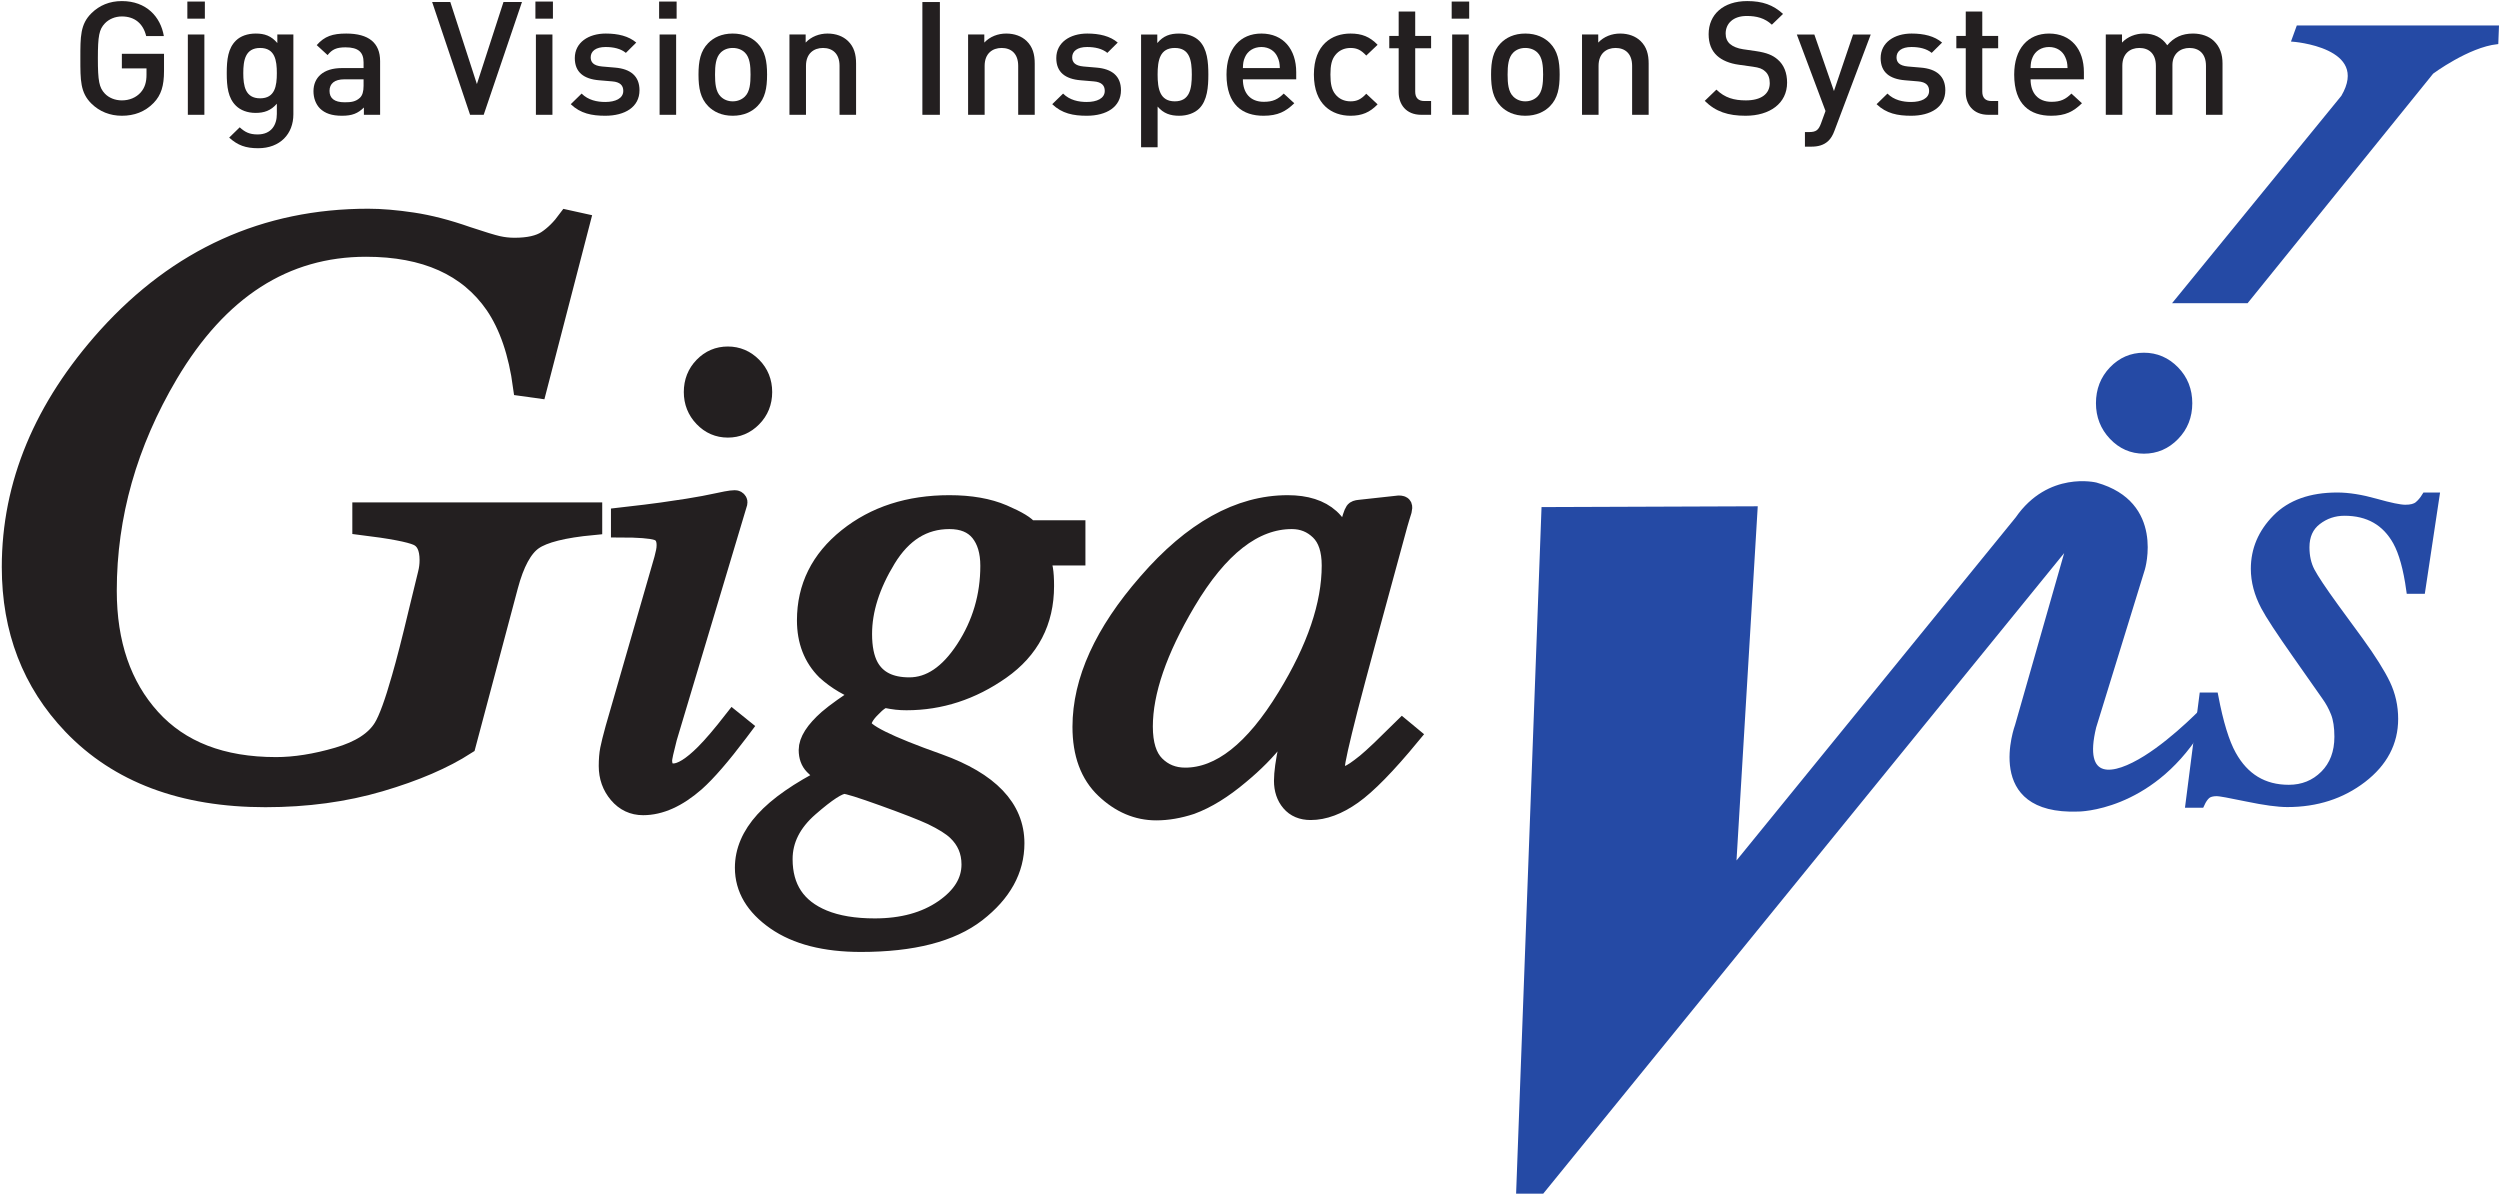
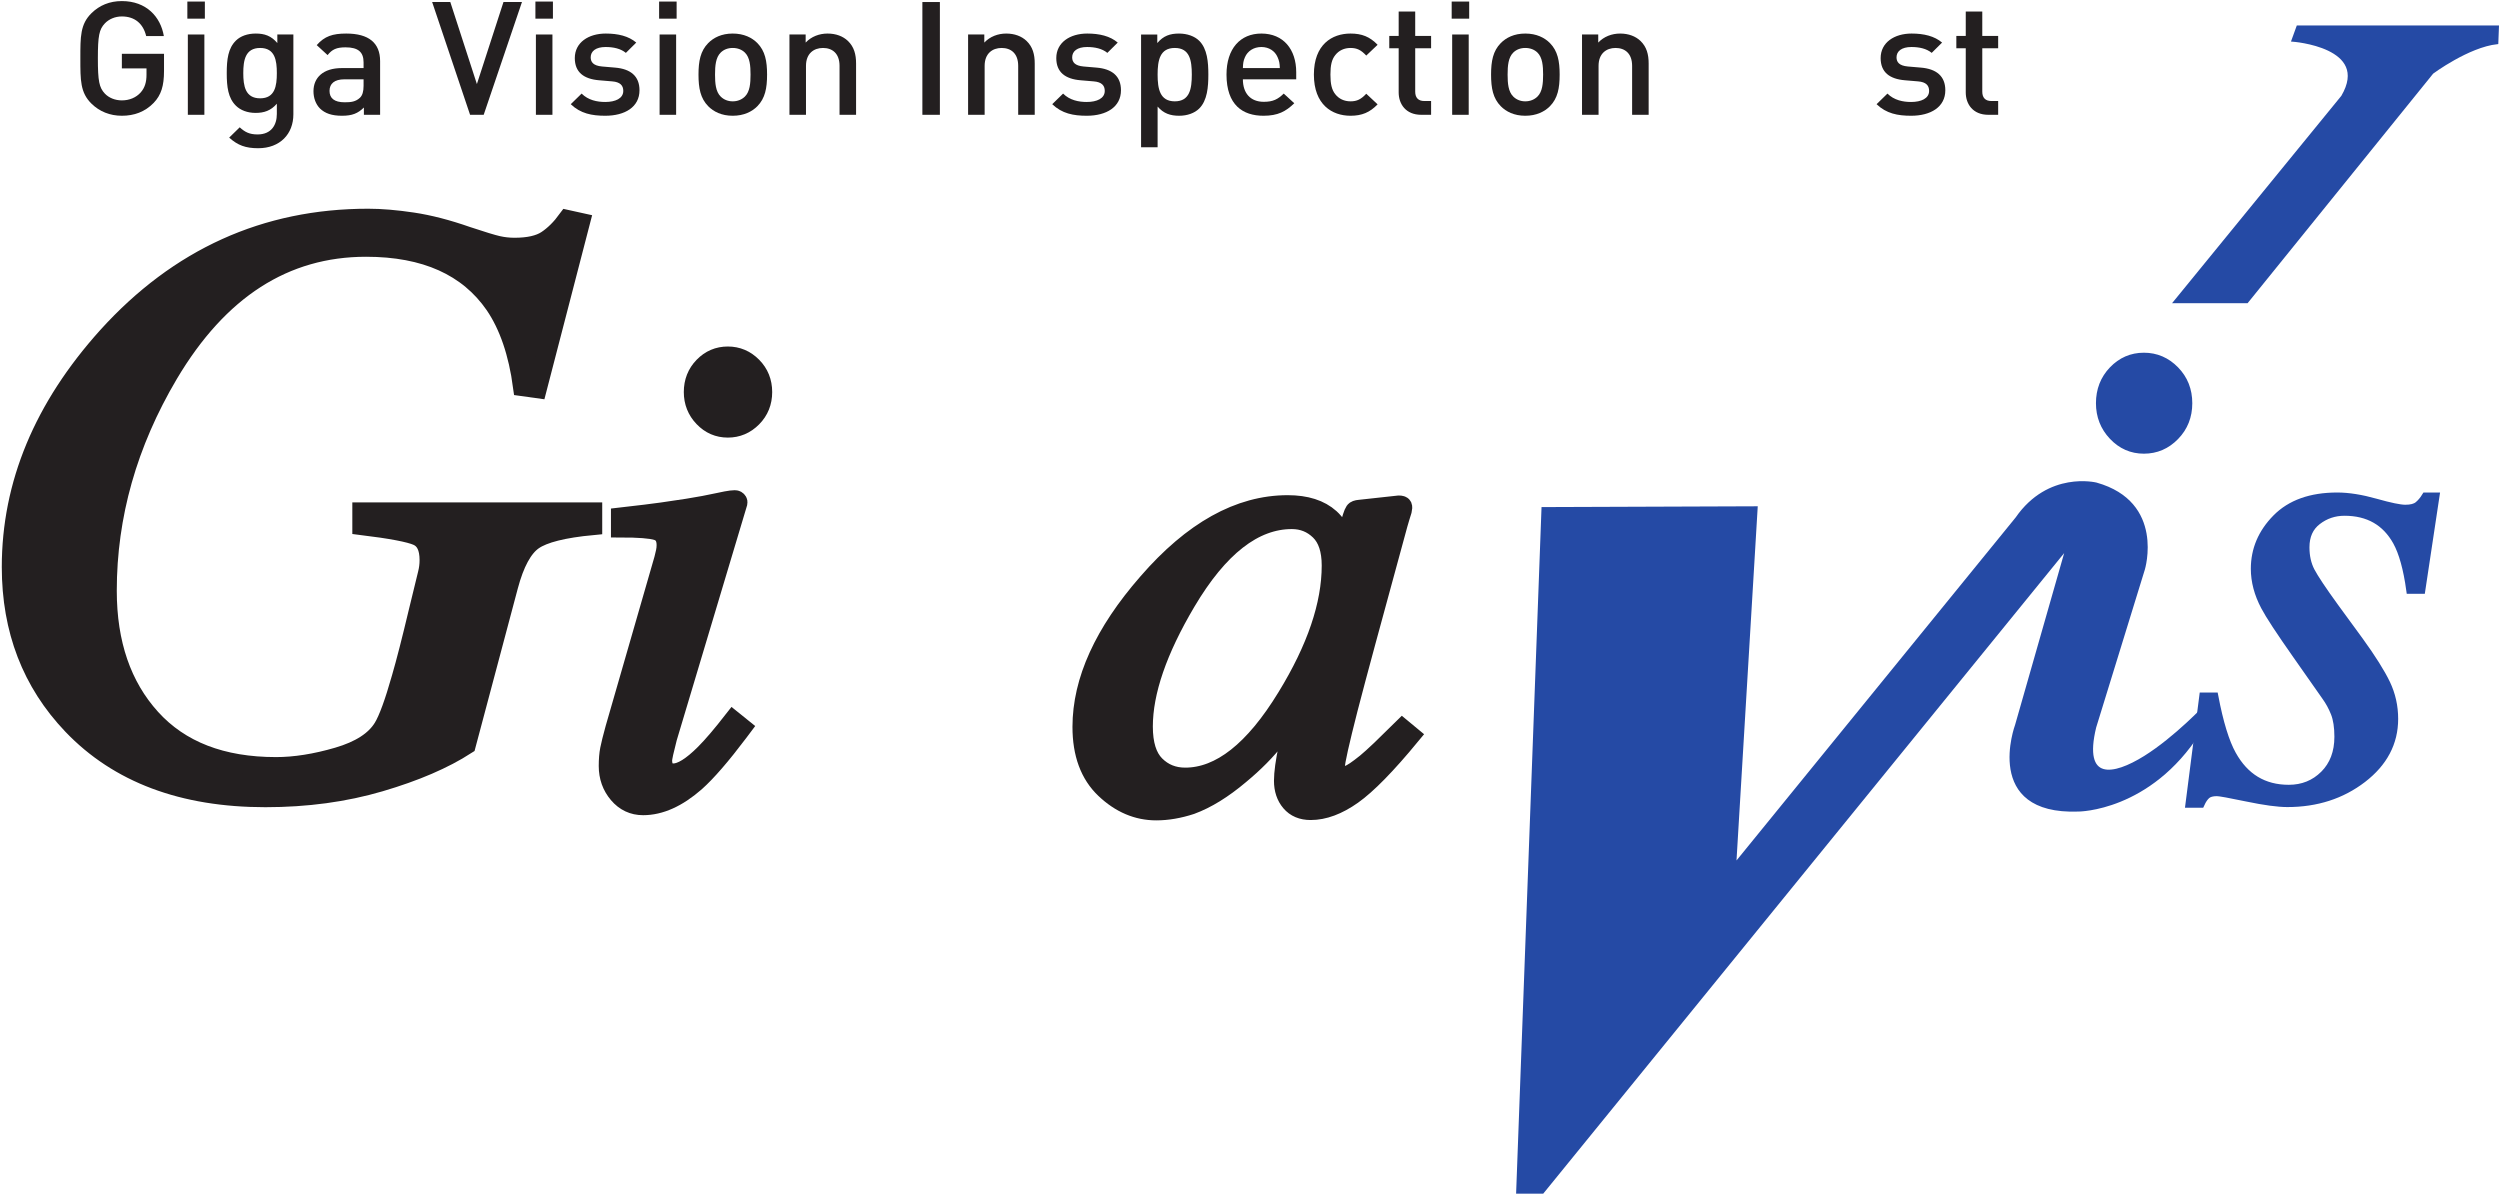
<svg xmlns="http://www.w3.org/2000/svg" width="412" height="197" viewBox="0 0 412 197" fill="none">
  <path d="M67.993 36.579C70.734 36.989 73.731 37.766 76.982 38.904C79.445 39.723 81.129 40.237 82.033 40.442C82.938 40.647 83.858 40.748 84.787 40.748C87.11 40.748 88.875 40.35 90.085 39.552C91.291 38.756 92.429 37.628 93.499 36.169L95.659 36.646L88.551 64.057L86.112 63.718C85.367 58.157 83.833 53.67 81.512 50.251C77.144 43.917 70.082 40.748 60.329 40.748C46.902 40.748 36.055 47.721 27.785 61.666C21.047 73.062 17.679 84.954 17.679 97.348C17.679 106.053 20.083 113.06 24.891 118.37C29.7 123.679 36.563 126.334 45.483 126.334C48.596 126.334 51.988 125.799 55.657 124.728C59.328 123.657 61.813 122.049 63.116 119.908C63.952 118.541 64.95 115.807 66.113 111.704C66.855 109.154 67.784 105.529 68.9 100.835L70.432 94.546C70.525 94.182 70.594 93.818 70.64 93.454C70.687 93.09 70.712 92.702 70.712 92.292C70.712 90.242 70.073 88.93 68.794 88.361C67.516 87.792 64.463 87.212 59.63 86.618V84.361H97.68V86.618C92.847 87.073 89.585 87.893 87.889 89.077C86.193 90.264 84.833 92.769 83.814 96.598L76.846 122.777C73.172 125.15 68.432 127.191 62.626 128.897C56.821 130.604 50.525 131.46 43.743 131.46C30.13 131.46 19.513 127.475 11.895 119.498C5.204 112.482 1.861 103.798 1.861 93.454C1.861 79.828 7.134 67.159 17.679 55.445C29.432 42.458 43.766 35.964 60.678 35.964C62.814 35.964 65.253 36.169 67.993 36.579Z" fill="#231F20" stroke="#231F20" stroke-width="3.132" />
  <path d="M121.354 82.403C121.564 82.53 121.649 82.683 121.611 82.863L110.008 121.609C109.47 123.678 109.202 124.912 109.202 125.311C109.202 125.857 109.316 126.331 109.546 126.728C109.737 127.167 110.218 127.383 110.984 127.383C112.284 127.383 114.01 126.314 116.154 124.168C117.418 122.898 118.967 121.081 120.807 118.718L122.299 119.919L121.727 120.682C118.852 124.494 116.48 127.238 114.603 128.908C111.652 131.486 108.781 132.777 105.984 132.777C104.337 132.777 102.966 132.13 101.876 130.844C100.784 129.553 100.239 128.018 100.239 126.238C100.239 125.185 100.313 124.268 100.467 123.488C100.622 122.708 100.909 121.552 101.331 120.026L109.375 92.129C109.488 91.692 109.583 91.293 109.659 90.929C109.737 90.566 109.775 90.203 109.775 89.838C109.775 88.57 109.266 87.779 108.253 87.47C107.239 87.163 105.238 87.007 102.251 87.007V85.206C105.429 84.846 107.717 84.563 109.115 84.364C110.514 84.163 111.919 83.956 113.338 83.737C115.176 83.446 116.919 83.12 118.568 82.757C120.212 82.393 121.142 82.276 121.354 82.403ZM115.924 68.806C114.813 67.645 114.258 66.246 114.258 64.609C114.258 62.94 114.813 61.532 115.924 60.387C117.034 59.243 118.374 58.671 119.945 58.671C121.513 58.671 122.863 59.243 123.994 60.387C125.124 61.532 125.69 62.94 125.69 64.609C125.69 66.283 125.124 67.689 123.994 68.832C122.863 69.978 121.513 70.549 119.945 70.549C118.374 70.549 117.034 69.969 115.924 68.806Z" fill="#231F20" stroke="#231F20" stroke-width="3.132" />
-   <path d="M125.98 135.264C128.18 132.83 131.676 130.396 136.466 127.962C135.507 127.383 134.721 126.773 134.109 126.136C133.497 125.503 133.191 124.658 133.191 123.604C133.191 122.117 134.281 120.408 136.466 118.481C137.689 117.428 139.682 116.011 142.44 114.231C139.988 113.361 137.882 112.124 136.121 110.525C133.975 108.385 132.903 105.622 132.903 102.243C132.903 96.757 135.162 92.208 139.682 88.594C144.2 84.981 149.794 83.172 156.457 83.172C159.943 83.172 162.891 83.691 165.305 84.725C167.717 85.762 169.135 86.625 169.557 87.311H177.312V91.618H171.454C171.683 92.418 171.855 93.144 171.97 93.797C172.083 94.451 172.143 95.377 172.143 96.577C172.143 102.426 169.739 107.039 164.932 110.418C160.125 113.798 154.943 115.484 149.39 115.484C148.815 115.484 148.28 115.458 147.781 115.404C147.283 115.35 146.671 115.247 145.946 115.102C145.37 115.102 144.584 115.63 143.589 116.684C142.555 117.7 142.039 118.627 142.039 119.461C142.039 120.697 146.253 122.803 154.678 125.783C163.063 128.799 167.259 133.192 167.259 138.969C167.259 143.327 165.151 147.141 160.937 150.413C156.724 153.68 150.367 155.315 141.867 155.315C135.967 155.315 131.294 154.117 127.847 151.72C124.4 149.32 122.677 146.415 122.677 143.001C122.677 140.275 123.777 137.696 125.98 135.264ZM155.509 149.812C158.516 147.741 160.02 145.29 160.02 142.457C160.02 140.277 159.234 138.441 157.665 136.954C156.822 136.154 155.463 135.299 153.585 134.392C152.016 133.665 149.363 132.63 145.63 131.286C141.895 129.943 139.741 129.269 139.165 129.269C138.167 129.269 136.234 130.522 133.363 133.029C130.489 135.535 129.055 138.386 129.055 141.585C129.055 146.378 131.255 149.684 135.661 151.503C137.959 152.447 140.792 152.919 144.165 152.919C148.719 152.919 152.501 151.883 155.509 149.812ZM143.244 109.872C144.468 112.088 146.671 113.195 149.851 113.195C153.298 113.195 156.372 111.125 159.072 106.985C161.771 102.845 163.123 98.266 163.123 93.251C163.123 90.892 162.568 89.031 161.457 87.668C160.346 86.309 158.678 85.625 156.457 85.625C152.167 85.625 148.71 87.778 146.088 92.081C143.463 96.387 142.151 100.517 142.151 104.477C142.151 106.729 142.514 108.529 143.244 109.872Z" fill="#231F20" stroke="#231F20" stroke-width="3.132" />
  <path d="M219.214 85.406C220.094 86.206 220.785 87.261 221.284 88.568L221.569 89.331L222.833 85.189C222.986 84.718 223.12 84.401 223.234 84.234C223.349 84.072 223.618 83.971 224.039 83.935L230.531 83.225C230.878 83.225 231.078 83.292 231.135 83.418C231.191 83.545 231.184 83.772 231.107 84.098C230.952 84.572 230.838 84.944 230.76 85.218C230.685 85.491 230.568 85.881 230.417 86.388L225.133 105.786C223.98 110.037 223.003 113.708 222.202 116.794C220.784 122.353 220.075 125.529 220.075 126.329C220.075 126.839 220.217 127.211 220.505 127.445C220.793 127.682 221.148 127.8 221.569 127.8C221.914 127.8 222.286 127.692 222.69 127.473C223.091 127.255 223.579 126.928 224.155 126.492L225.133 125.729C225.437 125.475 225.782 125.176 226.167 124.83C226.548 124.486 227.008 124.059 227.547 123.55L231.107 120.063L232.487 121.207C228.503 126.039 225.302 129.309 222.891 131.014C220.476 132.72 218.18 133.575 215.996 133.575C214.581 133.575 213.479 133.112 212.693 132.186C211.906 131.259 211.516 130.089 211.516 128.672C211.516 127.366 211.772 125.486 212.292 123.033C212.809 120.58 213.315 118.537 213.814 116.9C213.125 117.954 211.966 119.527 210.338 121.616C208.708 123.706 206.708 125.729 204.336 127.69C201.539 130.052 198.857 131.705 196.292 132.648C194.297 133.302 192.383 133.631 190.547 133.631C187.442 133.631 184.627 132.432 182.1 130.035C179.571 127.636 178.309 124.223 178.309 119.79C178.309 112.198 181.907 104.279 189.111 96.033C196.539 87.461 204.238 83.172 212.206 83.172C215.229 83.172 217.568 83.918 219.214 85.406ZM217.49 87.478C216.225 86.244 214.695 85.625 212.896 85.625C206.651 85.625 200.85 90.148 195.488 99.193C190.776 107.148 188.422 113.995 188.422 119.734C188.422 122.64 189.082 124.756 190.403 126.083C191.725 127.409 193.363 128.072 195.316 128.072C201.097 128.072 206.671 123.677 212.032 114.885C216.935 106.895 219.385 99.667 219.385 93.198C219.385 90.621 218.755 88.714 217.49 87.478Z" fill="#231F20" stroke="#231F20" stroke-width="3.132" />
  <path d="M348.298 71.755C346.911 70.287 346.219 68.516 346.219 66.447C346.219 64.333 346.911 62.553 348.298 61.104C349.684 59.657 351.355 58.932 353.315 58.932C355.273 58.932 356.957 59.657 358.368 61.104C359.78 62.553 360.484 64.333 360.484 66.447C360.484 68.563 359.78 70.343 358.368 71.789C356.957 73.24 355.273 73.962 353.315 73.962C351.355 73.962 349.684 73.227 348.298 71.755Z" fill="#254AA5" stroke="#254AA5" stroke-width="1.611" />
  <path d="M363.075 114.767H364.945C365.775 119.128 366.756 122.325 367.893 124.359C369.969 128.101 373.068 129.971 377.185 129.971C379.488 129.971 381.424 129.191 382.992 127.629C384.557 126.069 385.344 123.996 385.344 121.417C385.344 119.817 385.143 118.52 384.75 117.52C384.354 116.521 383.852 115.603 383.247 114.767L378.544 108.065C375.708 104.033 373.935 101.326 373.22 99.947C372.122 97.876 371.574 95.807 371.574 93.734C371.574 90.574 372.753 87.798 375.116 85.398C377.477 83.002 380.828 81.802 385.174 81.802C387.026 81.802 389.141 82.139 391.521 82.811C393.898 83.484 395.523 83.818 396.396 83.818C397.338 83.818 398.039 83.638 398.492 83.274C398.943 82.911 399.359 82.421 399.74 81.802H401.383L399.06 97.223H397.187C396.698 93.699 395.961 91.047 394.979 89.267C393.164 85.998 390.294 84.361 386.367 84.361C384.703 84.361 383.219 84.861 381.917 85.862C380.615 86.861 379.962 88.304 379.962 90.194C379.962 91.683 380.253 92.991 380.838 94.117C381.424 95.243 382.755 97.243 384.836 100.11L388.859 105.613C390.935 108.485 392.409 110.827 393.279 112.644C394.146 114.46 394.581 116.404 394.581 118.473C394.581 122.398 392.841 125.695 389.37 128.365C385.893 131.033 381.758 132.368 376.961 132.368C375.409 132.368 373.197 132.068 370.325 131.469C367.456 130.869 365.793 130.569 365.341 130.569C364.586 130.569 364.029 130.725 363.668 131.033C363.307 131.34 362.979 131.822 362.68 132.478H360.807L363.075 114.767Z" fill="#254AA5" stroke="#254AA5" stroke-width="1.273" />
  <path d="M254.233 83.763L250.057 196.516H254.233L340.625 90.288L332.272 119.52C332.272 119.52 326.857 134.136 342.517 133.549C342.517 133.549 354.263 133.549 362.484 120.629L363.462 116.322C363.462 116.322 358.487 121.611 353.479 124.74C348.271 127.993 343.062 128.926 345.258 119.846L353.284 93.811C353.284 93.811 356.612 82.849 345.453 79.717C345.453 79.717 337.622 77.76 332.338 85.394L285.945 142.398L289.469 83.632L254.233 83.763Z" fill="#254AA5" stroke="#254AA5" stroke-width="0.391" />
  <path d="M358.372 49.767H370.314L400.852 11.987C400.852 11.987 406.758 7.604 411.529 7.085L411.633 4.389H378.651L377.823 6.671C377.823 6.671 390.891 7.605 386.016 15.902L358.372 49.767Z" fill="#254AA5" stroke="#254AA5" stroke-width="0.391" />
  <path d="M25.319 16.962C23.876 18.45 22.087 19.076 20.083 19.076C18.105 19.076 16.395 18.371 15.087 17.092C13.216 15.265 13.243 13.203 13.243 9.628C13.243 6.051 13.216 3.99 15.087 2.162C16.395 0.883 18.051 0.178 20.083 0.178C24.116 0.178 26.468 2.762 27.002 5.947H24.09C23.609 3.911 22.22 2.71 20.083 2.71C18.96 2.71 17.945 3.154 17.277 3.859C16.343 4.85 16.129 5.895 16.129 9.628C16.129 13.36 16.343 14.43 17.277 15.422C17.945 16.126 18.96 16.544 20.083 16.544C21.339 16.544 22.434 16.075 23.182 15.24C23.876 14.456 24.144 13.517 24.144 12.316V11.272H20.083V8.87H27.029V11.716C27.029 14.117 26.575 15.656 25.319 16.962Z" fill="#231F20" />
  <path d="M30.876 3.075V0.257H33.761V3.075H30.876ZM30.956 18.919V5.685H33.681V18.919H30.956Z" fill="#231F20" />
  <path d="M42.551 24.427C40.493 24.427 39.184 23.957 37.768 22.678L39.505 20.982C40.36 21.764 41.108 22.156 42.444 22.156C44.742 22.156 45.623 20.564 45.623 18.789V17.092C44.635 18.241 43.513 18.607 42.124 18.607C40.761 18.607 39.639 18.163 38.891 17.432C37.582 16.153 37.368 14.299 37.368 12.054C37.368 9.81 37.582 7.956 38.891 6.677C39.639 5.947 40.788 5.529 42.15 5.529C43.592 5.529 44.688 5.895 45.704 7.096V5.685H48.348V18.841C48.348 22.078 46.157 24.427 42.551 24.427ZM42.871 7.904C40.413 7.904 40.093 9.967 40.093 12.054C40.093 14.143 40.413 16.204 42.871 16.204C45.329 16.204 45.623 14.143 45.623 12.054C45.623 9.967 45.329 7.904 42.871 7.904Z" fill="#231F20" />
  <path d="M59.97 18.919V17.719C58.982 18.685 58.046 19.076 56.363 19.076C54.68 19.076 53.558 18.685 52.73 17.876C52.035 17.171 51.661 16.153 51.661 15.03C51.661 12.812 53.238 11.219 56.337 11.219H59.917V10.279C59.917 8.609 59.062 7.801 56.951 7.801C55.455 7.801 54.734 8.139 53.986 9.079L52.196 7.435C53.478 5.973 54.814 5.529 57.059 5.529C60.772 5.529 62.642 7.07 62.642 10.072V18.919H59.97ZM59.917 13.073H56.738C55.134 13.073 54.306 13.777 54.306 14.979C54.306 16.179 55.081 16.857 56.791 16.857C57.833 16.857 58.608 16.779 59.329 16.101C59.73 15.71 59.917 15.083 59.917 14.143V13.073Z" fill="#231F20" />
  <path d="M79.713 18.919H77.469L71.218 0.335H74.21L78.592 13.855L82.973 0.335H86.019L79.713 18.919Z" fill="#231F20" />
  <path d="M88.236 3.075V0.257H91.122V3.075H88.236ZM88.317 18.919V5.685H91.042V18.919H88.317Z" fill="#231F20" />
  <path d="M99.751 19.076C97.534 19.076 95.664 18.711 94.061 17.171L95.851 15.422C96.946 16.518 98.415 16.806 99.751 16.806C101.408 16.806 102.717 16.23 102.717 14.979C102.717 14.091 102.209 13.517 100.9 13.412L98.736 13.229C96.198 13.02 94.728 11.898 94.728 9.574C94.728 6.991 96.999 5.529 99.831 5.529C101.862 5.529 103.598 5.947 104.854 7.017L103.145 8.714C102.29 8.009 101.087 7.747 99.805 7.747C98.174 7.747 97.346 8.452 97.346 9.445C97.346 10.228 97.774 10.828 99.217 10.958L101.354 11.141C103.892 11.35 105.389 12.525 105.389 14.874C105.389 17.641 102.984 19.076 99.751 19.076Z" fill="#231F20" />
  <path d="M108.621 3.075V0.257H111.507V3.075H108.621ZM108.701 18.919V5.685H111.426V18.919H108.701Z" fill="#231F20" />
  <path d="M124.811 17.509C123.93 18.397 122.594 19.076 120.75 19.076C118.907 19.076 117.598 18.397 116.716 17.509C115.434 16.204 115.113 14.535 115.113 12.29C115.113 10.072 115.434 8.4 116.716 7.096C117.598 6.208 118.907 5.529 120.75 5.529C122.594 5.529 123.93 6.208 124.811 7.096C126.094 8.4 126.414 10.072 126.414 12.29C126.414 14.535 126.094 16.204 124.811 17.509ZM122.754 8.661C122.246 8.166 121.552 7.904 120.75 7.904C119.949 7.904 119.281 8.166 118.773 8.661C117.945 9.471 117.838 10.854 117.838 12.29C117.838 13.725 117.945 15.108 118.773 15.918C119.281 16.413 119.949 16.701 120.75 16.701C121.552 16.701 122.246 16.413 122.754 15.918C123.583 15.108 123.689 13.725 123.689 12.29C123.689 10.854 123.583 9.471 122.754 8.661Z" fill="#231F20" />
  <path d="M138.356 18.919V10.853C138.356 8.792 137.154 7.904 135.631 7.904C134.109 7.904 132.826 8.818 132.826 10.853V18.919H130.101V5.685H132.772V7.017C133.707 6.025 135.017 5.529 136.38 5.529C137.768 5.529 138.917 5.973 139.719 6.73C140.761 7.721 141.081 8.975 141.081 10.462V18.919H138.356Z" fill="#231F20" />
  <path d="M152.008 18.919V0.335H154.893V18.919H152.008Z" fill="#231F20" />
  <path d="M167.798 18.919V10.853C167.798 8.792 166.596 7.904 165.072 7.904C163.549 7.904 162.268 8.818 162.268 10.853V18.919H159.542V5.685H162.214V7.017C163.149 6.025 164.458 5.529 165.821 5.529C167.21 5.529 168.359 5.973 169.16 6.73C170.202 7.721 170.523 8.975 170.523 10.462V18.919H167.798Z" fill="#231F20" />
  <path d="M179.099 19.076C176.881 19.076 175.011 18.711 173.408 17.171L175.198 15.422C176.293 16.518 177.763 16.806 179.099 16.806C180.755 16.806 182.064 16.23 182.064 14.979C182.064 14.091 181.557 13.517 180.247 13.412L178.083 13.229C175.546 13.02 174.076 11.898 174.076 9.574C174.076 6.991 176.347 5.529 179.179 5.529C181.21 5.529 182.946 5.947 184.202 7.017L182.492 8.714C181.637 8.009 180.435 7.747 179.152 7.747C177.522 7.747 176.695 8.452 176.695 9.445C176.695 10.228 177.122 10.828 178.564 10.958L180.702 11.141C183.24 11.35 184.736 12.525 184.736 14.874C184.736 17.641 182.331 19.076 179.099 19.076Z" fill="#231F20" />
  <path d="M197.613 17.902C196.865 18.633 195.689 19.076 194.327 19.076C192.885 19.076 191.762 18.711 190.774 17.562V24.27H188.049V5.686H190.721V7.096C191.736 5.895 192.831 5.529 194.3 5.529C195.663 5.529 196.865 5.973 197.613 6.704C198.976 8.034 199.136 10.279 199.136 12.29C199.136 14.299 198.976 16.57 197.613 17.902ZM193.606 7.904C191.148 7.904 190.774 9.94 190.774 12.29C190.774 14.639 191.148 16.701 193.606 16.701C196.064 16.701 196.411 14.639 196.411 12.29C196.411 9.94 196.064 7.904 193.606 7.904Z" fill="#231F20" />
  <path d="M204.827 13.073C204.827 15.344 206.056 16.779 208.273 16.779C209.796 16.779 210.598 16.361 211.56 15.422L213.297 17.014C211.906 18.371 210.598 19.076 208.219 19.076C204.827 19.076 202.128 17.328 202.128 12.29C202.128 8.009 204.4 5.529 207.872 5.529C211.506 5.529 213.617 8.139 213.617 11.898V13.073H204.827ZM210.544 9.418C210.117 8.427 209.155 7.747 207.872 7.747C206.591 7.747 205.602 8.427 205.174 9.418C204.908 10.019 204.854 10.41 204.827 11.219H210.918C210.891 10.41 210.812 10.019 210.544 9.418Z" fill="#231F20" />
  <path d="M222.566 19.076C219.521 19.076 216.529 17.249 216.529 12.29C216.529 7.331 219.521 5.529 222.566 5.529C224.437 5.529 225.745 6.051 227.029 7.382L225.159 9.158C224.303 8.244 223.635 7.904 222.566 7.904C221.523 7.904 220.643 8.322 220.055 9.079C219.467 9.81 219.254 10.75 219.254 12.29C219.254 13.829 219.467 14.796 220.055 15.527C220.643 16.284 221.523 16.701 222.566 16.701C223.635 16.701 224.303 16.361 225.159 15.448L227.029 17.197C225.745 18.529 224.437 19.076 222.566 19.076Z" fill="#231F20" />
  <path d="M234.215 18.919C231.677 18.919 230.501 17.144 230.501 15.239V7.956H228.951V5.92H230.501V1.901H233.227V5.92H235.845V7.956H233.227V15.108C233.227 16.075 233.707 16.648 234.721 16.648H235.845V18.919H234.215Z" fill="#231F20" />
  <path d="M239.237 3.075V0.257H242.122V3.075H239.237ZM239.318 18.919V5.685H242.043V18.919H239.318Z" fill="#231F20" />
  <path d="M255.427 17.509C254.544 18.397 253.211 19.076 251.367 19.076C249.523 19.076 248.214 18.397 247.332 17.509C246.049 16.204 245.729 14.535 245.729 12.29C245.729 10.072 246.049 8.4 247.332 7.096C248.214 6.208 249.523 5.529 251.367 5.529C253.211 5.529 254.544 6.208 255.427 7.096C256.71 8.4 257.031 10.072 257.031 12.29C257.031 14.535 256.71 16.204 255.427 17.509ZM253.37 8.661C252.862 8.166 252.168 7.904 251.367 7.904C250.565 7.904 249.898 8.166 249.391 8.661C248.561 9.471 248.454 10.854 248.454 12.29C248.454 13.725 248.561 15.108 249.391 15.918C249.898 16.413 250.565 16.701 251.367 16.701C252.168 16.701 252.862 16.413 253.37 15.918C254.198 15.108 254.305 13.725 254.305 12.29C254.305 10.854 254.198 9.471 253.37 8.661Z" fill="#231F20" />
  <path d="M268.973 18.919V10.853C268.973 8.792 267.771 7.904 266.247 7.904C264.724 7.904 263.443 8.818 263.443 10.853V18.919H260.717V5.685H263.389V7.017C264.323 6.025 265.633 5.529 266.995 5.529C268.385 5.529 269.534 5.973 270.336 6.73C271.378 7.721 271.698 8.975 271.698 10.462V18.919H268.973Z" fill="#231F20" />
-   <path d="M287.674 19.076C284.815 19.076 282.758 18.424 280.94 16.623L282.865 14.769C284.255 16.126 285.776 16.544 287.727 16.544C290.211 16.544 291.656 15.5 291.656 13.7C291.656 12.89 291.415 12.211 290.906 11.768C290.426 11.323 289.945 11.141 288.823 10.984L286.578 10.671C285.03 10.462 283.799 9.94 282.971 9.184C282.036 8.322 281.583 7.147 281.583 5.633C281.583 2.396 283.987 0.178 287.941 0.178C290.453 0.178 292.216 0.805 293.845 2.293L292.003 4.068C290.825 2.971 289.464 2.632 287.862 2.632C285.617 2.632 284.388 3.885 284.388 5.529C284.388 6.208 284.602 6.809 285.109 7.253C285.59 7.67 286.365 7.983 287.246 8.113L289.411 8.427C291.174 8.688 292.161 9.105 292.964 9.81C294.005 10.698 294.513 12.028 294.513 13.621C294.513 17.04 291.656 19.076 287.674 19.076Z" fill="#231F20" />
-   <path d="M302.315 21.556C302.047 22.287 301.727 22.809 301.327 23.2C300.578 23.931 299.589 24.167 298.548 24.167H297.453V21.764H298.147C299.296 21.764 299.697 21.426 300.096 20.355L300.845 18.293L296.117 5.686H299.003L302.234 15.004L305.387 5.686H308.299L302.315 21.556Z" fill="#231F20" />
  <path d="M314.95 19.076C312.734 19.076 310.863 18.711 309.26 17.171L311.051 15.422C312.146 16.518 313.617 16.806 314.95 16.806C316.607 16.806 317.917 16.23 317.917 14.979C317.917 14.091 317.409 13.517 316.102 13.412L313.935 13.229C311.398 13.02 309.93 11.898 309.93 9.574C309.93 6.991 312.2 5.529 315.031 5.529C317.062 5.529 318.799 5.947 320.055 7.017L318.345 8.714C317.49 8.009 316.288 7.747 315.005 7.747C313.375 7.747 312.547 8.452 312.547 9.445C312.547 10.228 312.974 10.828 314.417 10.958L316.555 11.141C319.092 11.35 320.589 12.525 320.589 14.874C320.589 17.641 318.185 19.076 314.95 19.076Z" fill="#231F20" />
  <path d="M327.669 18.919C325.13 18.919 323.956 17.144 323.956 15.239V7.956H322.405V5.92H323.956V1.901H326.68V5.92H329.297V7.956H326.68V15.108C326.68 16.075 327.161 16.648 328.176 16.648H329.297V18.919H327.669Z" fill="#231F20" />
-   <path d="M334.638 13.073C334.638 15.344 335.867 16.779 338.085 16.779C339.607 16.779 340.409 16.361 341.371 15.422L343.107 17.014C341.719 18.371 340.409 19.076 338.031 19.076C334.638 19.076 331.939 17.328 331.939 12.29C331.939 8.009 334.211 5.529 337.684 5.529C341.316 5.529 343.427 8.139 343.427 11.898V13.073H334.638ZM340.355 9.418C339.927 8.427 338.966 7.747 337.684 7.747C336.401 7.747 335.413 8.427 334.984 9.418C334.719 10.019 334.664 10.41 334.638 11.219H340.729C340.703 10.41 340.622 10.019 340.355 9.418Z" fill="#231F20" />
-   <path d="M363.544 18.919V10.853C363.544 8.792 362.344 7.904 360.82 7.904C359.35 7.904 358.016 8.818 358.016 10.724V18.919H355.289V10.853C355.289 8.792 354.089 7.904 352.565 7.904C351.042 7.904 349.76 8.818 349.76 10.853V18.919H347.034V5.685H349.706V7.017C350.615 6.051 351.95 5.529 353.312 5.529C354.996 5.529 356.305 6.182 357.16 7.461C358.255 6.156 359.617 5.529 361.409 5.529C362.797 5.529 364.026 5.973 364.828 6.73C365.87 7.721 366.271 8.975 366.271 10.462V18.919H363.544Z" fill="#231F20" />
</svg>